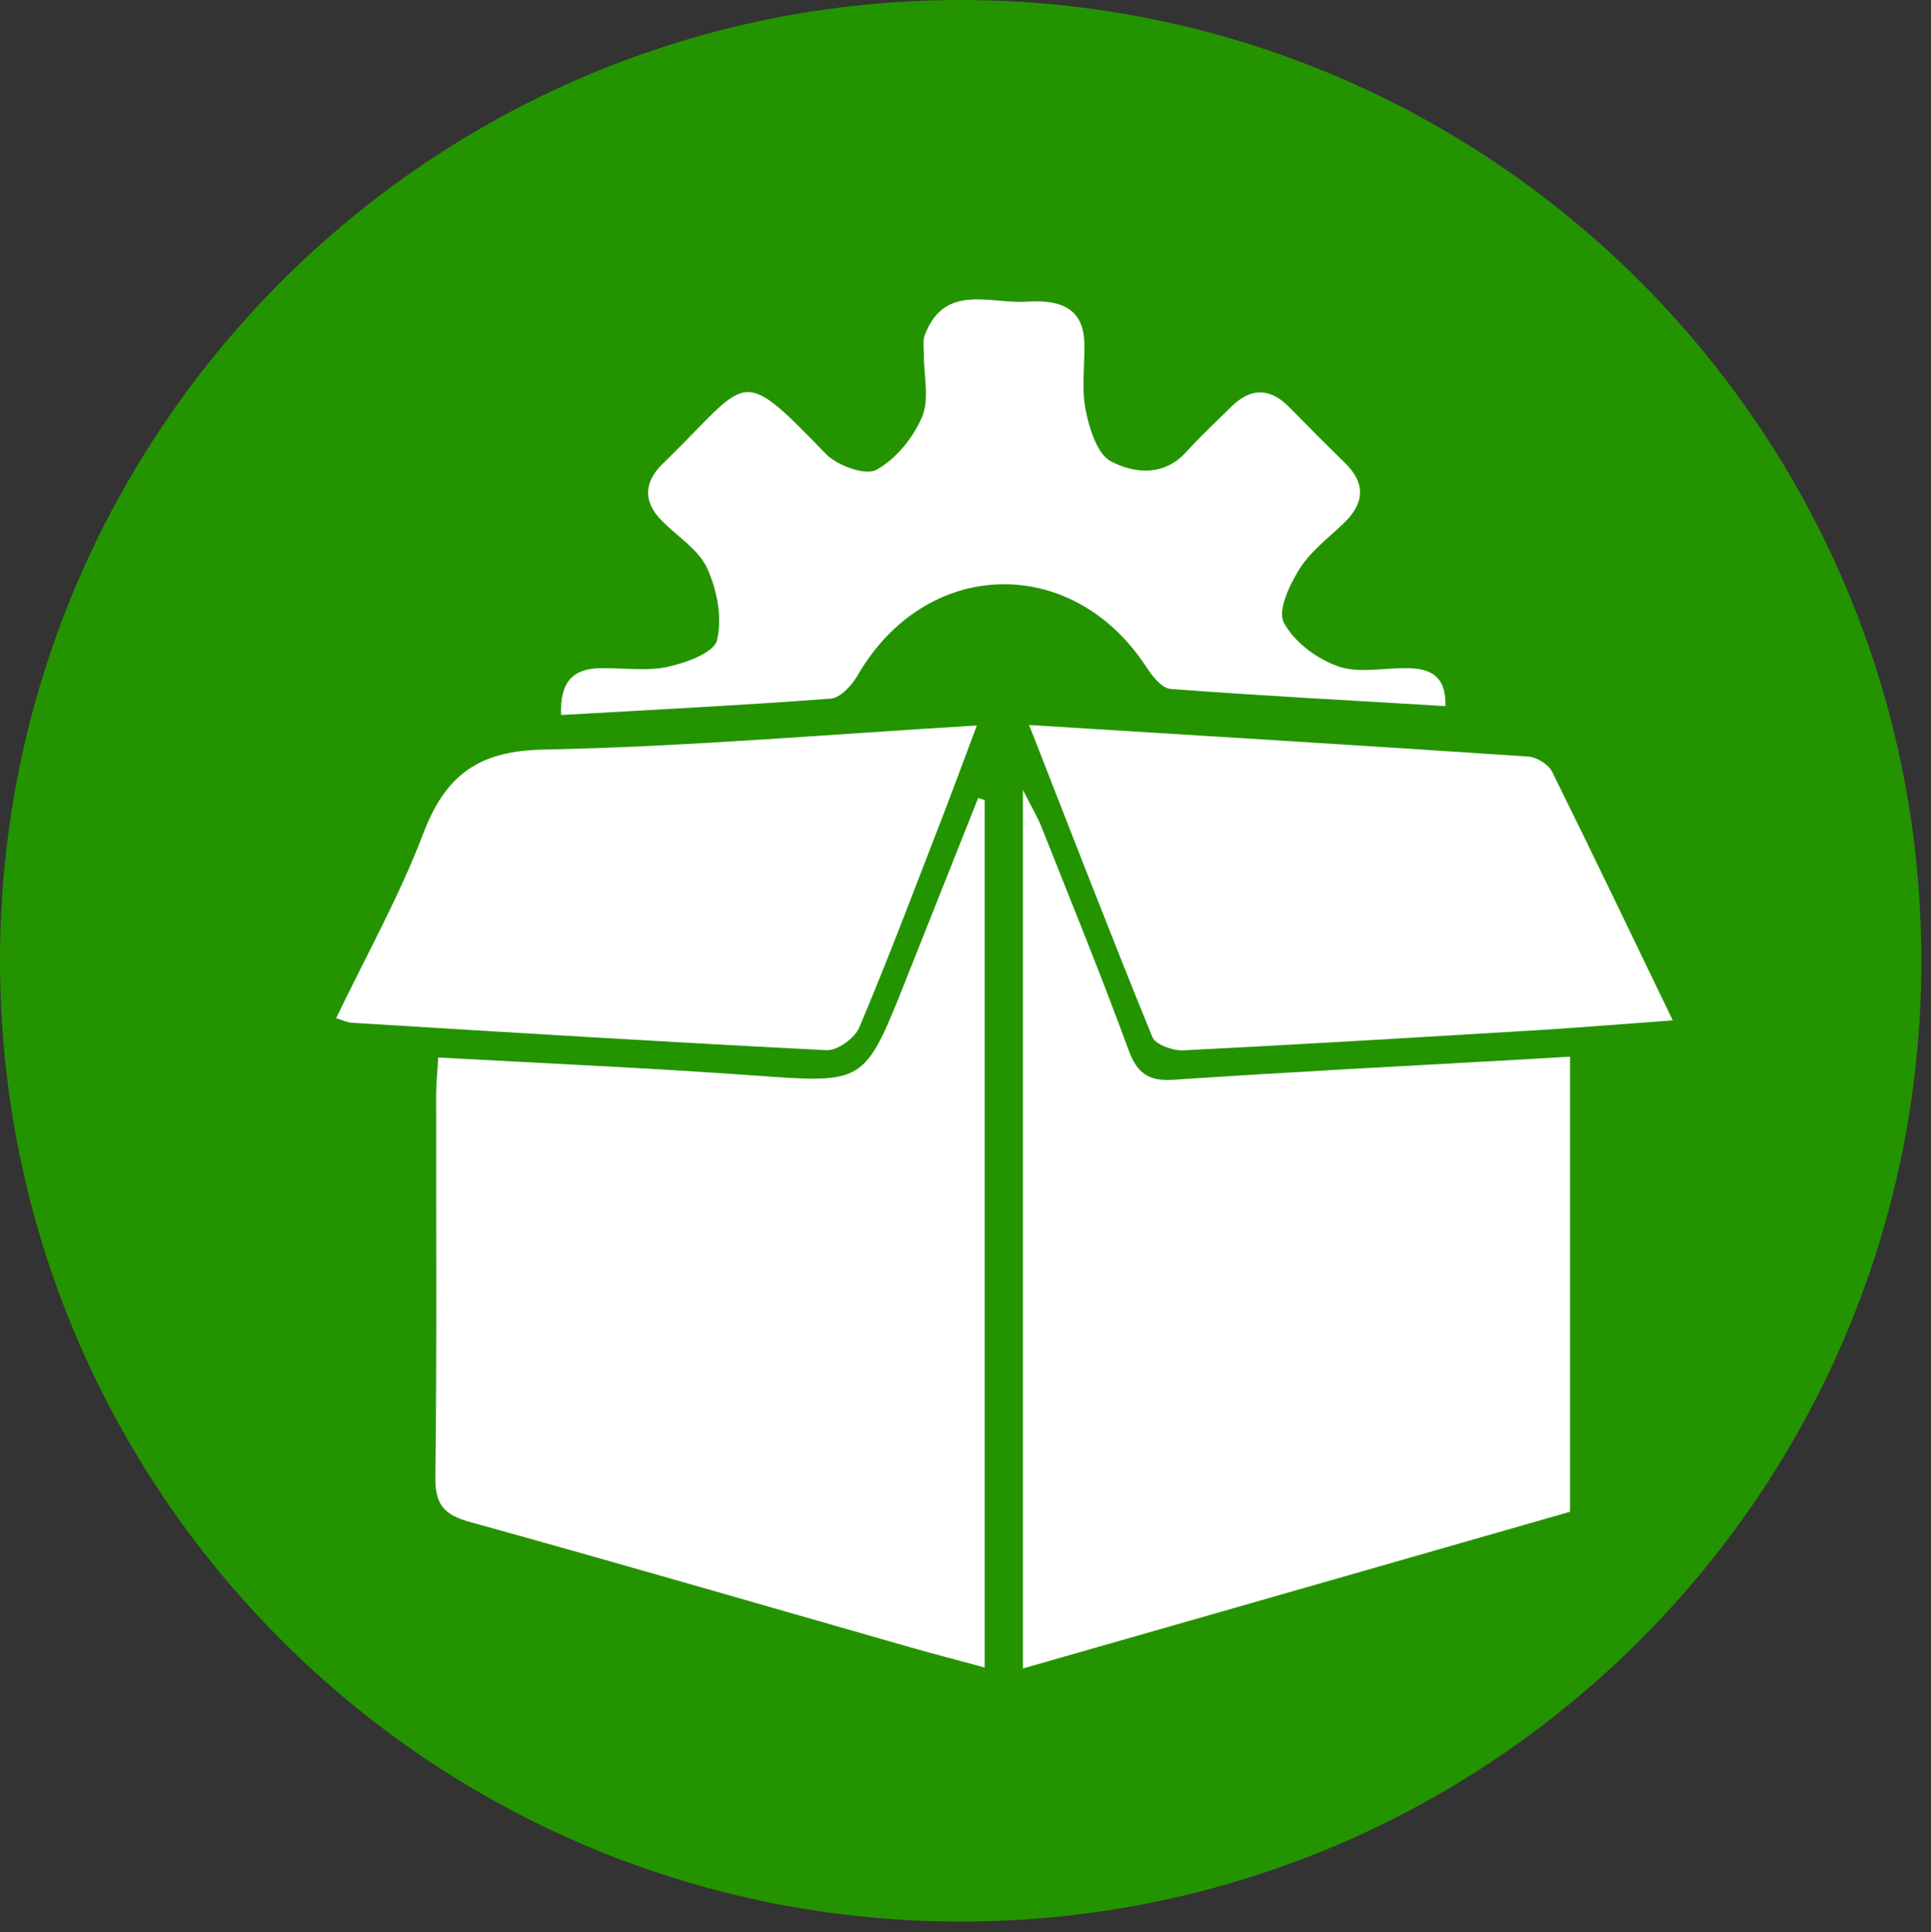
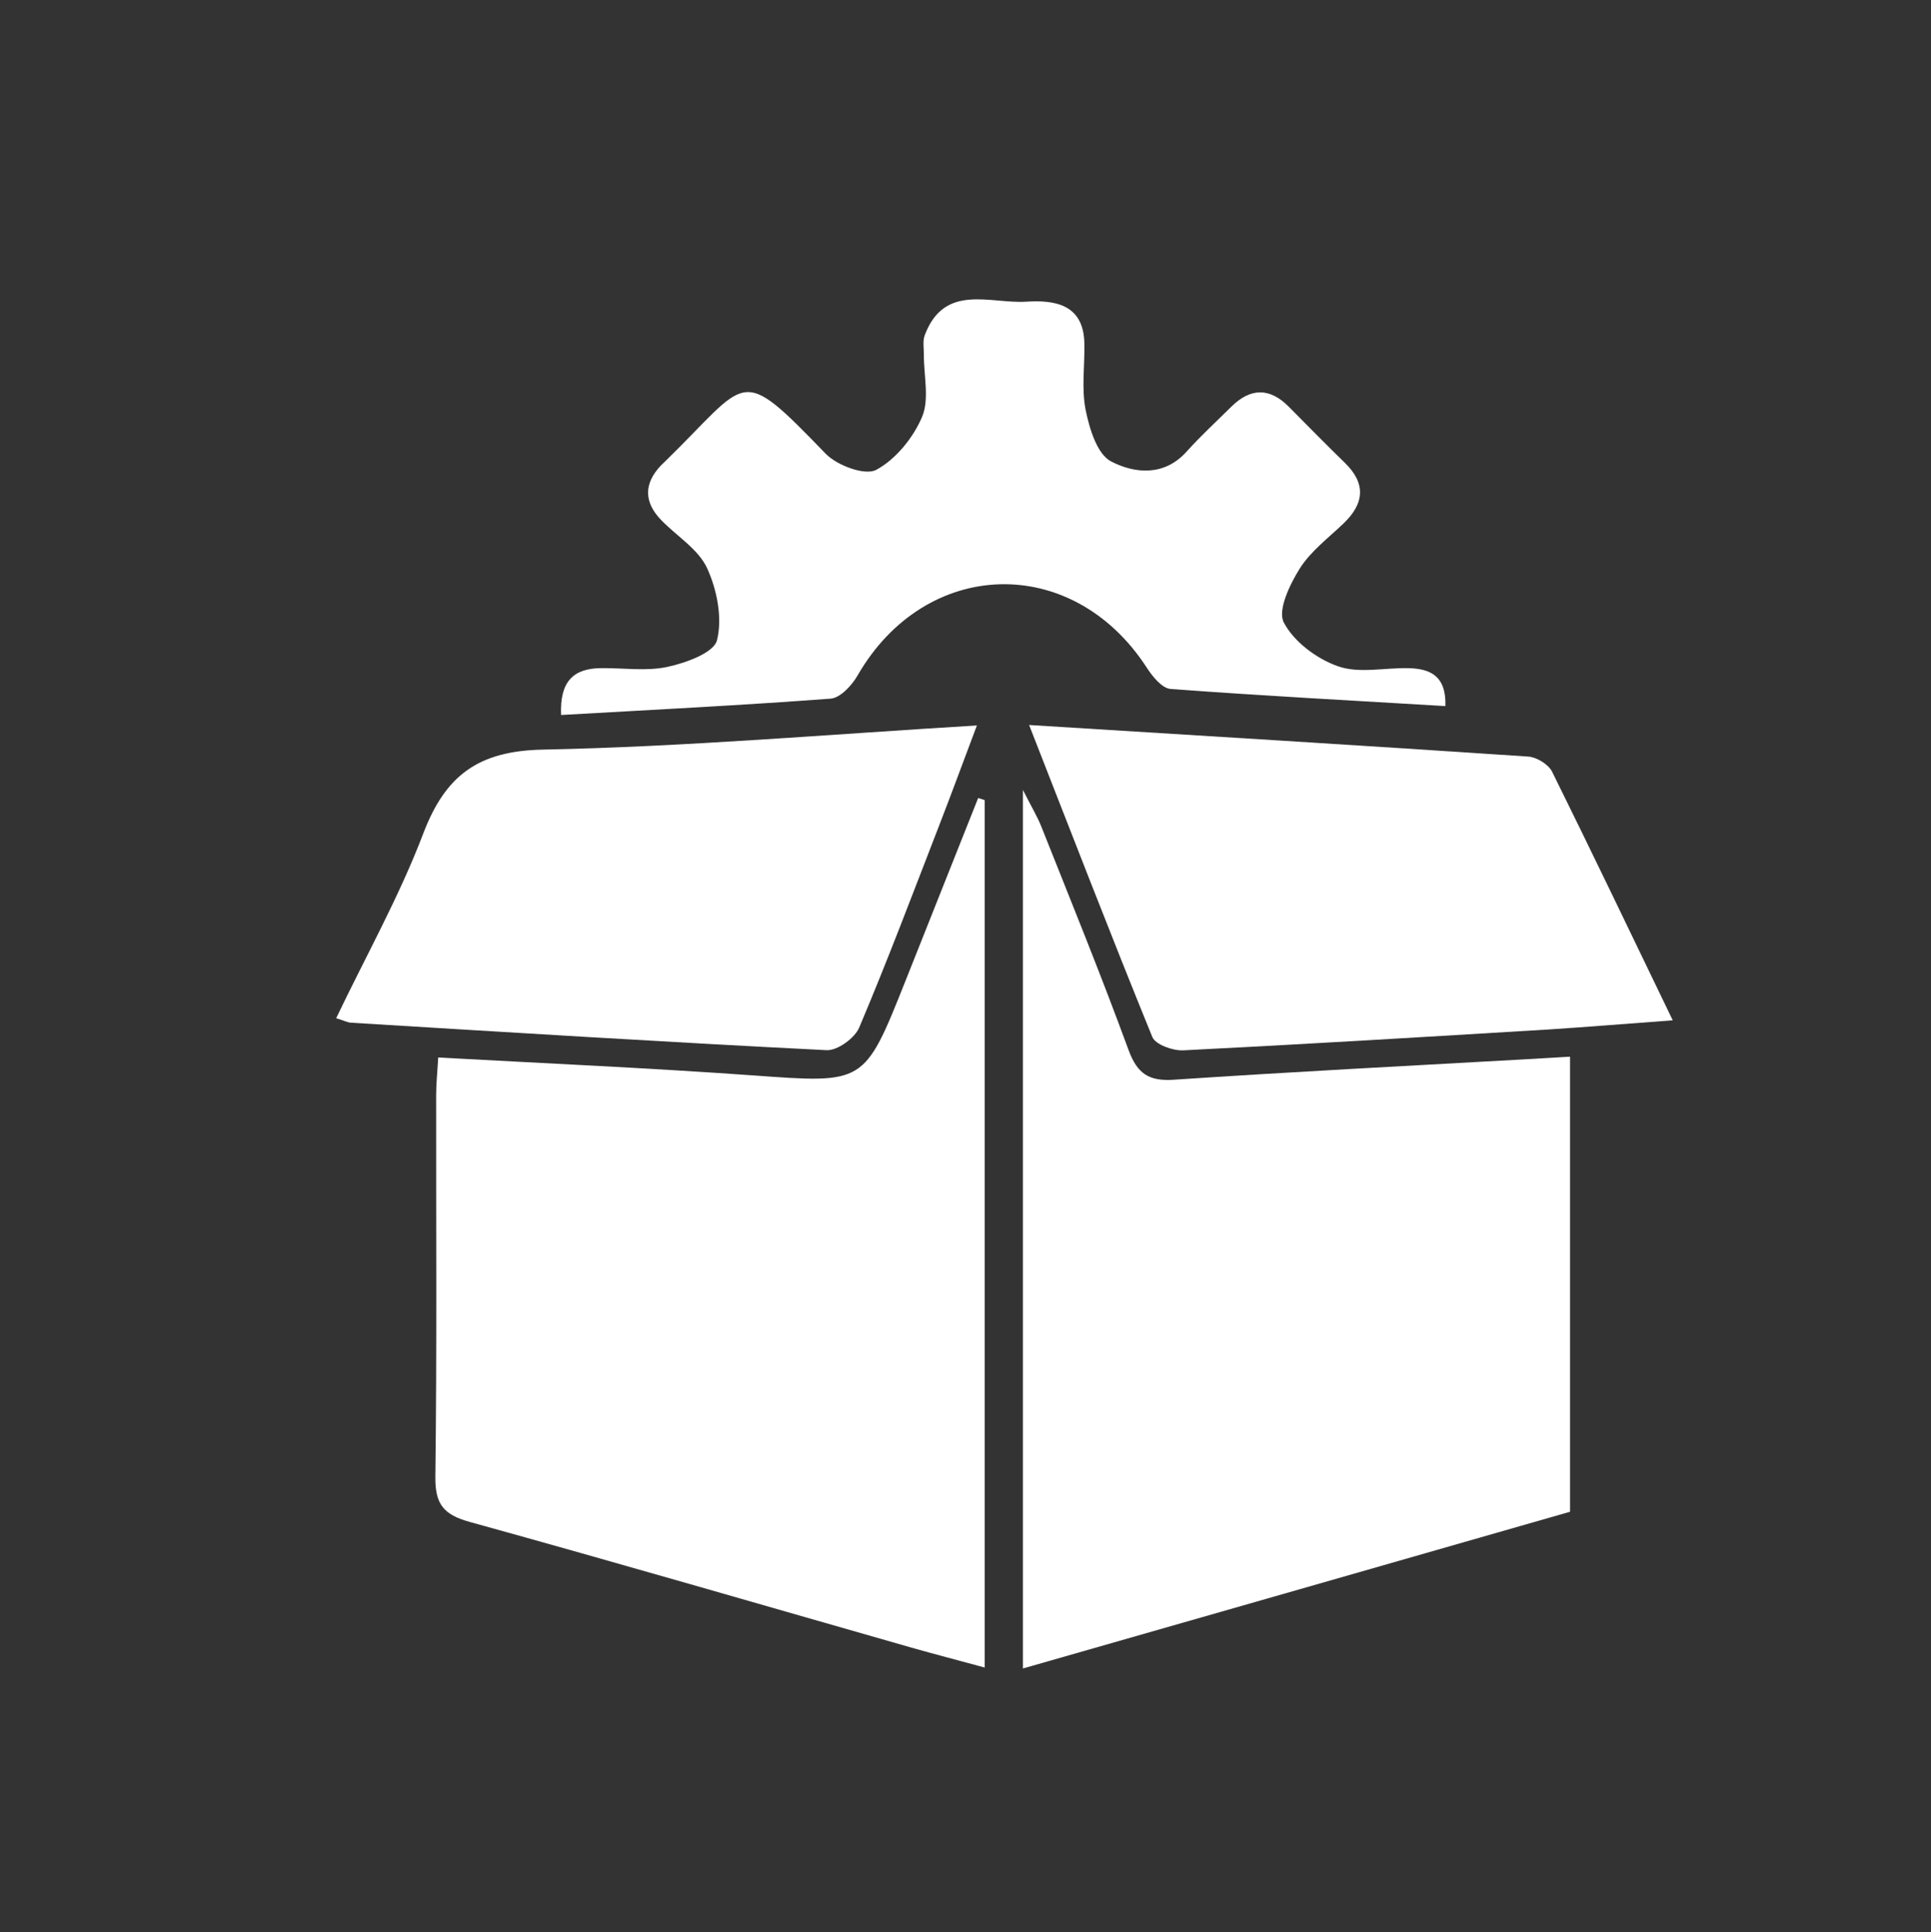
<svg xmlns="http://www.w3.org/2000/svg" xmlns:ns1="http://vectornator.io" height="100%" stroke-miterlimit="10" style="fill-rule:nonzero;clip-rule:evenodd;stroke-linecap:round;stroke-linejoin:round;" version="1.1" viewBox="0 0 140.703 140.762" width="100%" xml:space="preserve">
  <rect x="0" y="0" width="140.703" height="140.762" fill="#333333" stroke="none" />
  <defs />
  <clipPath id="ArtboardFrame">
    <rect height="140.762" width="140.703" x="0" y="0" />
  </clipPath>
  <g clip-path="url(#ArtboardFrame)" id="Layer-1" ns1:layerName="Layer 1">
    <path d="M0 60.51C0 27.091 27.091 0 60.51 0C93.929 0 121.02 27.091 121.02 60.51C121.02 93.929 93.929 121.02 60.51 121.02C27.091 121.02 0 93.929 0 60.51Z" fill="#0a7f58" fill-rule="nonzero" opacity="0" stroke="none" ns1:layerName="circle" />
    <g opacity="0" ns1:layerName="g">
      <path d="M60.62 50.11C56.23 50.07 54.91 53.14 55.58 62.35L65.47 62.35C66.33 53.34 65.02 50.16 60.62 50.11Z" fill="#ffffff" fill-rule="nonzero" opacity="1" stroke="none" ns1:layerName="path" />
      <path d="M81.57 98.52C80.35 81.41 79.07 64.3 77.93 47.19C77.8 45.27 81.11 41.59 81.11 41.59L81.11 23.59L76.26 23.59L76.26 31.59L71.26 31.59L71.26 23.59L67.76 23.59L67.76 31.59L62.76 31.59L62.76 23.59L59.26 23.59L59.26 31.59L54.26 31.59L54.26 23.59L49.76 23.59L49.76 31.59L44.76 31.59L44.76 23.59L40.11 23.59L40.11 41.59C40.11 41.59 43.36 44.65 43.27 46.11C42.4 60.74 41.28 75.35 40.23 89.97C39.95 93.89 39.69 97.81 39.41 101.77L53.39 101.77C53.39 97.65 53.31 93.99 53.41 90.34C53.54 85.37 56.21 82.48 60.52 82.45C64.85 82.43 67.57 85.29 67.72 90.24C67.83 94.03 67.74 97.82 67.74 101.85L81.58 101.85C81.58 100.49 81.64 99.5 81.58 98.52L81.57 98.52Z" fill="#ffffff" fill-rule="nonzero" opacity="1" stroke="none" ns1:layerName="path" />
    </g>
    <g opacity="0" ns1:layerName="iv">
      <g opacity="1" ns1:layerName="path">
        <clipPath clip-rule="nonzero" id="ClipPath">
          <path d="M0 3.78418e-06L134.382 3.78418e-06L134.382 134.382L0 134.382L0 3.78418e-06Z" />
        </clipPath>
        <g clip-path="url(#ClipPath)">
          <path d="M127.704 67.191C127.704 100.611 100.611 127.704 67.191 127.704C33.771 127.704 6.678 100.611 6.678 67.191C6.678 33.771 33.771 6.678 67.191 6.678C100.611 6.678 127.704 33.771 127.704 67.191" fill="#249300" fill-rule="nonzero" opacity="1" stroke="none" ns1:layerName="path" />
          <path d="M127.704 67.191C127.704 100.611 100.611 127.704 67.191 127.704C33.771 127.704 6.678 100.611 6.678 67.191C6.678 33.771 33.771 6.678 67.191 6.678C100.611 6.678 127.704 33.771 127.704 67.191Z" fill="none" opacity="1" stroke="#249300" stroke-linecap="butt" stroke-linejoin="miter" stroke-width="13.356" ns1:layerName="path" />
        </g>
      </g>
      <g fill="#ffffff" opacity="1" stroke="none" ns1:layerName="tspan">
-         <path d="M25.946 33.855C25.968 33.651 26.048 33.475 26.184 33.328C26.32 33.181 26.512 33.107 26.762 33.107L32.644 33.107C33.063 33.107 33.335 33.322 33.46 33.753L38.084 49.189L42.742 33.753C42.9 33.322 43.189 33.107 43.609 33.107L49.423 33.107C49.627 33.107 49.811 33.178 49.975 33.32C50.139 33.461 50.233 33.64 50.256 33.855C50.652 37.844 51.057 41.803 51.471 45.73C51.885 49.657 52.29 53.615 52.687 57.604L52.687 57.689C52.687 58.131 52.437 58.352 51.939 58.352L47.128 58.352C46.606 58.352 46.334 58.103 46.312 57.604L44.833 44.463L41.008 57.689C40.985 57.803 40.903 57.938 40.761 58.097C40.619 58.256 40.481 58.335 40.345 58.335L35.874 58.335C35.738 58.335 35.593 58.259 35.44 58.106C35.287 57.953 35.205 57.814 35.194 57.689L31.369 44.497L29.89 57.604C29.867 58.103 29.589 58.352 29.057 58.352L24.246 58.352C23.758 58.352 23.515 58.103 23.515 57.604L25.946 33.855Z" />
+         <path d="M25.946 33.855C25.968 33.651 26.048 33.475 26.184 33.328C26.32 33.181 26.512 33.107 26.762 33.107L32.644 33.107C33.063 33.107 33.335 33.322 33.46 33.753L38.084 49.189L42.742 33.753C42.9 33.322 43.189 33.107 43.609 33.107L49.423 33.107C49.627 33.107 49.811 33.178 49.975 33.32C50.139 33.461 50.233 33.64 50.256 33.855C50.652 37.844 51.057 41.803 51.471 45.73C51.885 49.657 52.29 53.615 52.687 57.604L52.687 57.689C52.687 58.131 52.437 58.352 51.939 58.352L47.128 58.352C46.606 58.352 46.334 58.103 46.312 57.604L44.833 44.463L41.008 57.689C40.985 57.803 40.903 57.938 40.761 58.097L35.874 58.335C35.738 58.335 35.593 58.259 35.44 58.106C35.287 57.953 35.205 57.814 35.194 57.689L31.369 44.497L29.89 57.604C29.867 58.103 29.589 58.352 29.057 58.352L24.246 58.352C23.758 58.352 23.515 58.103 23.515 57.604L25.946 33.855Z" />
        <path d="M62.581 45.738C62.581 46.679 62.739 47.557 63.057 48.373C63.374 49.189 63.819 49.9 64.391 50.507C64.963 51.113 65.641 51.589 66.423 51.935C67.205 52.28 68.066 52.453 69.007 52.453C69.947 52.453 70.811 52.28 71.599 51.935C72.387 51.589 73.067 51.113 73.639 50.507C74.211 49.9 74.656 49.189 74.974 48.373C75.291 47.557 75.45 46.679 75.45 45.738C75.45 44.809 75.291 43.933 74.974 43.112C74.656 42.29 74.211 41.573 73.639 40.961C73.067 40.349 72.387 39.867 71.599 39.516C70.811 39.165 69.947 38.989 69.007 38.989C68.066 38.989 67.205 39.165 66.423 39.516C65.641 39.867 64.963 40.349 64.391 40.961C63.819 41.573 63.374 42.29 63.057 43.112C62.739 43.933 62.581 44.809 62.581 45.738ZM56.019 45.755C56.019 44.554 56.172 43.401 56.478 42.296C56.784 41.191 57.22 40.154 57.787 39.185C58.353 38.216 59.03 37.334 59.818 36.541C60.606 35.748 61.481 35.071 62.445 34.51C63.408 33.949 64.442 33.512 65.547 33.201C66.652 32.889 67.805 32.733 69.007 32.733C70.197 32.733 71.347 32.889 72.458 33.201C73.568 33.512 74.605 33.949 75.569 34.51C76.532 35.071 77.41 35.748 78.204 36.541C78.997 37.334 79.674 38.216 80.235 39.185C80.796 40.154 81.232 41.191 81.544 42.296C81.856 43.401 82.012 44.554 82.012 45.755C82.012 46.956 81.856 48.11 81.544 49.215C81.232 50.32 80.796 51.351 80.235 52.309C79.674 53.266 78.997 54.139 78.204 54.927C77.41 55.714 76.532 56.392 75.569 56.958C74.605 57.525 73.568 57.961 72.458 58.267C71.347 58.573 70.197 58.726 69.007 58.726C67.805 58.726 66.652 58.573 65.547 58.267C64.442 57.961 63.408 57.525 62.445 56.958C61.481 56.392 60.606 55.714 59.818 54.927C59.03 54.139 58.353 53.266 57.787 52.309C57.22 51.351 56.784 50.32 56.478 49.215C56.172 48.11 56.019 46.956 56.019 45.755Z" />
        <path d="M87.588 33.855C87.61 33.651 87.69 33.475 87.826 33.328C87.962 33.181 88.154 33.107 88.404 33.107L94.286 33.107C94.705 33.107 94.977 33.322 95.102 33.753L99.726 49.189L104.384 33.753C104.542 33.322 104.831 33.107 105.251 33.107L111.065 33.107C111.269 33.107 111.453 33.178 111.617 33.32C111.781 33.461 111.875 33.64 111.898 33.855C112.294 37.844 112.699 41.803 113.113 45.73C113.527 49.657 113.932 53.615 114.329 57.604L114.329 57.689C114.329 58.131 114.079 58.352 113.581 58.352L108.77 58.352C108.248 58.352 107.976 58.103 107.954 57.604L106.475 44.463L102.65 57.689C102.627 57.803 102.545 57.938 102.403 58.097C102.261 58.256 102.123 58.335 101.987 58.335L97.516 58.335C97.38 58.335 97.235 58.259 97.082 58.106C96.929 57.953 96.847 57.814 96.836 57.689L93.011 44.497L91.532 57.604C91.509 58.103 91.231 58.352 90.699 58.352L85.888 58.352C85.4 58.352 85.157 58.103 85.157 57.604L87.588 33.855Z" />
      </g>
      <g fill="#ffffff" opacity="1" stroke="none" ns1:layerName="tspan">
        <path d="M25.028 74.655C25.028 74.428 25.104 74.247 25.257 74.111C25.41 73.975 25.6 73.907 25.827 73.907L44.136 73.907C44.34 73.907 44.521 73.969 44.68 74.094C44.838 74.219 44.929 74.406 44.952 74.655L44.952 78.888C44.952 79.092 44.881 79.288 44.739 79.475C44.597 79.662 44.396 79.755 44.136 79.755L38.271 79.755L38.271 98.353C38.271 98.557 38.197 98.741 38.05 98.906C37.902 99.07 37.71 99.152 37.472 99.152L32.474 99.152C32.281 99.152 32.1 99.076 31.93 98.923C31.76 98.77 31.675 98.58 31.675 98.353L31.675 79.755L25.827 79.755C25.6 79.755 25.41 79.681 25.257 79.534C25.104 79.387 25.028 79.171 25.028 78.888L25.028 74.655Z" />
-         <path d="M49.049 74.689C49.049 74.451 49.114 74.261 49.244 74.12C49.374 73.978 49.559 73.907 49.797 73.907L66.678 73.907C66.927 73.907 67.12 73.981 67.256 74.128C67.392 74.275 67.46 74.474 67.46 74.723L67.46 78.939C67.46 79.132 67.392 79.316 67.256 79.492C67.12 79.667 66.921 79.755 66.661 79.755L55.645 79.755L55.645 83.954L64.145 83.954C64.36 83.954 64.538 84.005 64.68 84.107C64.822 84.209 64.893 84.379 64.893 84.617L64.893 88.289C64.893 88.448 64.83 88.601 64.706 88.748C64.581 88.895 64.4 88.969 64.162 88.969L55.645 88.969L55.645 93.304L67.069 93.304C67.579 93.304 67.834 93.565 67.834 94.086L67.834 98.37C67.834 98.484 67.788 98.585 67.698 98.676C67.652 98.993 67.42 99.152 67.001 99.152L49.797 99.152C49.57 99.152 49.389 99.093 49.253 98.974C49.117 98.855 49.049 98.671 49.049 98.421L49.049 74.689Z" />
        <path d="M75.178 91.009C75.37 91.168 75.617 91.38 75.917 91.647C76.217 91.913 76.56 92.177 76.946 92.437C77.524 92.823 78.096 93.123 78.663 93.338C79.229 93.553 79.824 93.661 80.448 93.661C81.026 93.661 81.51 93.596 81.901 93.466C82.292 93.335 82.601 93.162 82.828 92.947C83.054 92.732 83.216 92.483 83.312 92.199C83.408 91.916 83.457 91.615 83.457 91.298C83.457 90.947 83.323 90.632 83.057 90.355C82.791 90.077 82.465 89.831 82.08 89.615C81.694 89.4 81.292 89.216 80.873 89.063C80.453 88.91 80.091 88.782 79.785 88.68C78.425 88.204 77.235 87.691 76.215 87.142C75.195 86.592 74.345 85.98 73.665 85.306C72.985 84.631 72.475 83.889 72.135 83.079C71.795 82.268 71.625 81.365 71.625 80.367C71.625 79.313 71.837 78.356 72.262 77.494C72.687 76.633 73.293 75.896 74.081 75.284C74.869 74.672 75.818 74.199 76.929 73.865C78.039 73.53 79.28 73.363 80.652 73.363C81.683 73.363 82.672 73.479 83.618 73.712C84.564 73.944 85.497 74.315 86.415 74.825C86.8 75.052 87.165 75.287 87.511 75.531C87.857 75.774 88.16 76.01 88.421 76.236C88.681 76.463 88.888 76.678 89.041 76.882C89.194 77.086 89.271 77.262 89.271 77.409C89.271 77.556 89.234 77.692 89.16 77.817C89.086 77.942 88.976 78.084 88.829 78.242L86.228 81.013C86.035 81.206 85.842 81.302 85.65 81.302C85.491 81.302 85.346 81.257 85.216 81.166C85.086 81.076 84.941 80.962 84.783 80.826L84.63 80.69C84.403 80.498 84.151 80.299 83.873 80.095C83.595 79.891 83.298 79.707 82.981 79.543C82.663 79.378 82.329 79.242 81.978 79.135C81.626 79.027 81.269 78.973 80.907 78.973C80.533 78.973 80.181 79.004 79.853 79.067C79.524 79.129 79.235 79.228 78.986 79.364C78.736 79.5 78.538 79.679 78.391 79.9C78.243 80.121 78.17 80.39 78.17 80.707C78.17 81.025 78.249 81.299 78.408 81.532C78.566 81.764 78.804 81.979 79.122 82.178C79.439 82.376 79.833 82.563 80.303 82.739C80.773 82.914 81.32 83.104 81.944 83.308C83.145 83.705 84.253 84.121 85.267 84.558C86.281 84.994 87.157 85.51 87.894 86.105C88.63 86.7 89.205 87.411 89.619 88.238C90.033 89.066 90.24 90.069 90.24 91.247C90.24 92.494 89.985 93.624 89.475 94.639C88.965 95.653 88.265 96.517 87.375 97.231C86.485 97.945 85.44 98.498 84.239 98.889C83.037 99.28 81.745 99.475 80.363 99.475C79.059 99.475 77.779 99.243 76.521 98.778C75.263 98.314 74.09 97.69 73.002 96.908C72.548 96.579 72.166 96.257 71.854 95.939C71.542 95.622 71.296 95.367 71.115 95.174L71.064 95.123C71.052 95.1 71.041 95.086 71.03 95.081C71.018 95.075 71.007 95.067 70.996 95.055C70.984 95.032 70.973 95.018 70.962 95.013C70.95 95.007 70.939 94.999 70.928 94.987C70.667 94.704 70.537 94.477 70.537 94.307C70.537 94.115 70.667 93.899 70.928 93.661L73.869 90.856C74.107 90.686 74.299 90.601 74.447 90.601C74.549 90.601 74.656 90.635 74.77 90.703C74.883 90.771 75.019 90.873 75.178 91.009Z" />
        <path d="M92.926 74.655C92.926 74.428 93.002 74.247 93.155 74.111C93.308 73.975 93.498 73.907 93.725 73.907L112.034 73.907C112.238 73.907 112.419 73.969 112.578 74.094C112.736 74.219 112.827 74.406 112.85 74.655L112.85 78.888C112.85 79.092 112.779 79.288 112.637 79.475C112.495 79.662 112.294 79.755 112.034 79.755L106.169 79.755L106.169 98.353C106.169 98.557 106.095 98.741 105.948 98.906C105.8 99.07 105.608 99.152 105.37 99.152L100.372 99.152C100.179 99.152 99.998 99.076 99.828 98.923C99.658 98.77 99.573 98.58 99.573 98.353L99.573 79.755L93.725 79.755C93.498 79.755 93.308 79.681 93.155 79.534C93.002 79.387 92.926 79.171 92.926 78.888L92.926 74.655Z" />
      </g>
    </g>
-     <path d="M-1.77636e-15 70C-1.77636e-15 31.34 31.34 1.59872e-14 70 1.59872e-14C108.66 1.59872e-14 140 31.34 140 70C140 108.66 108.66 140 70 140C31.34 140-1.77636e-15 108.66-1.77636e-15 70Z" fill="#249300" fill-rule="nonzero" opacity="1" stroke="none" ns1:layerName="circle 1" />
    <g opacity="1" ns1:layerName="g 1">
      <path d="M71.748 58.27L71.748 121.491C69.851 120.97 68.127 120.53 66.427 120.045C55.692 116.979 44.979 113.856 34.221 110.882C32.312 110.35 31.699 109.587 31.722 107.585C31.838 98.319 31.768 89.041 31.78 79.775C31.78 78.942 31.872 78.098 31.93 77.045C39.704 77.473 47.316 77.809 54.905 78.352C62.98 78.931 62.968 79.023 65.953 71.527C67.723 67.062 69.504 62.608 71.274 58.142C71.436 58.189 71.587 58.235 71.748 58.293L71.748 58.27Z" fill="#ffffff" fill-rule="nonzero" opacity="1" stroke="none" ns1:layerName="path" />
      <path d="M114.401 76.999L114.401 110.142C101.248 113.913 88.013 117.708 74.536 121.56L74.536 57.552C75.173 58.813 75.589 59.496 75.878 60.225C78.03 65.639 80.228 71.029 82.229 76.49C82.866 78.225 83.71 78.792 85.538 78.665C94.017 78.098 102.52 77.658 111.011 77.184C112.041 77.126 113.071 77.068 114.389 76.987L114.401 76.999Z" fill="#ffffff" fill-rule="nonzero" opacity="1" stroke="none" ns1:layerName="path" />
      <path d="M40.884 52.081C40.78 49.605 41.821 48.703 43.776 48.679C45.396 48.656 47.073 48.922 48.635 48.587C49.977 48.298 52.024 47.557 52.244 46.644C52.649 45.024 52.244 42.965 51.527 41.403C50.891 40.015 49.317 39.066 48.195 37.909C46.911 36.591 46.888 35.237 48.184 33.884C48.253 33.814 48.322 33.756 48.392 33.687C54.673 27.579 53.725 26.41 60.169 33.062C61.001 33.918 63.038 34.67 63.847 34.231C65.27 33.467 66.543 31.894 67.191 30.367C67.734 29.071 67.306 27.359 67.318 25.832C67.318 25.358 67.225 24.826 67.387 24.409C68.822 20.615 72.153 22.142 74.768 21.98C76.781 21.852 78.956 22.119 79.013 25.011C79.048 26.63 78.793 28.308 79.106 29.869C79.383 31.235 79.939 33.085 80.957 33.617C82.657 34.497 84.821 34.74 86.475 32.889C87.493 31.755 88.627 30.714 89.714 29.638C91.125 28.238 92.537 28.227 93.936 29.661C95.278 31.015 96.62 32.38 97.985 33.71C99.547 35.225 99.42 36.683 97.893 38.141C96.794 39.194 95.51 40.154 94.712 41.415C93.983 42.571 93.08 44.457 93.543 45.348C94.272 46.748 95.938 47.997 97.488 48.541C99.015 49.084 100.889 48.645 102.601 48.679C104.186 48.714 105.389 49.212 105.32 51.444C98.575 51.039 91.924 50.692 85.295 50.195C84.659 50.149 83.953 49.258 83.537 48.61C78.123 40.292 67.433 40.616 62.482 49.223C62.066 49.941 61.233 50.843 60.527 50.901C54.072 51.386 47.605 51.71 40.896 52.092L40.884 52.081Z" fill="#ffffff" fill-rule="nonzero" opacity="1" stroke="none" ns1:layerName="path" />
      <path d="M24.492 74.188C26.667 69.641 29.096 65.315 30.843 60.722C32.462 56.477 34.857 54.707 39.565 54.614C49.965 54.406 60.342 53.504 71.182 52.856C70.187 55.493 69.319 57.865 68.405 60.213C66.508 65.107 64.657 70.023 62.609 74.859C62.285 75.634 61.025 76.548 60.238 76.513C48.681 75.934 37.148 75.217 25.591 74.512C25.325 74.5 25.082 74.361 24.469 74.176L24.492 74.188Z" fill="#ffffff" fill-rule="nonzero" opacity="1" stroke="none" ns1:layerName="path" />
      <path d="M74.987 52.821C87.539 53.596 99.455 54.325 111.37 55.123C111.983 55.169 112.828 55.69 113.094 56.222C116.009 62.11 118.843 68.033 121.886 74.338C118.531 74.581 115.546 74.835 112.55 75.021C103.77 75.553 94.989 76.085 86.209 76.525C85.457 76.559 84.196 76.108 83.965 75.553C80.945 68.149 78.065 60.687 74.987 52.821Z" fill="#ffffff" fill-rule="nonzero" opacity="1" stroke="none" ns1:layerName="path" />
    </g>
  </g>
</svg>